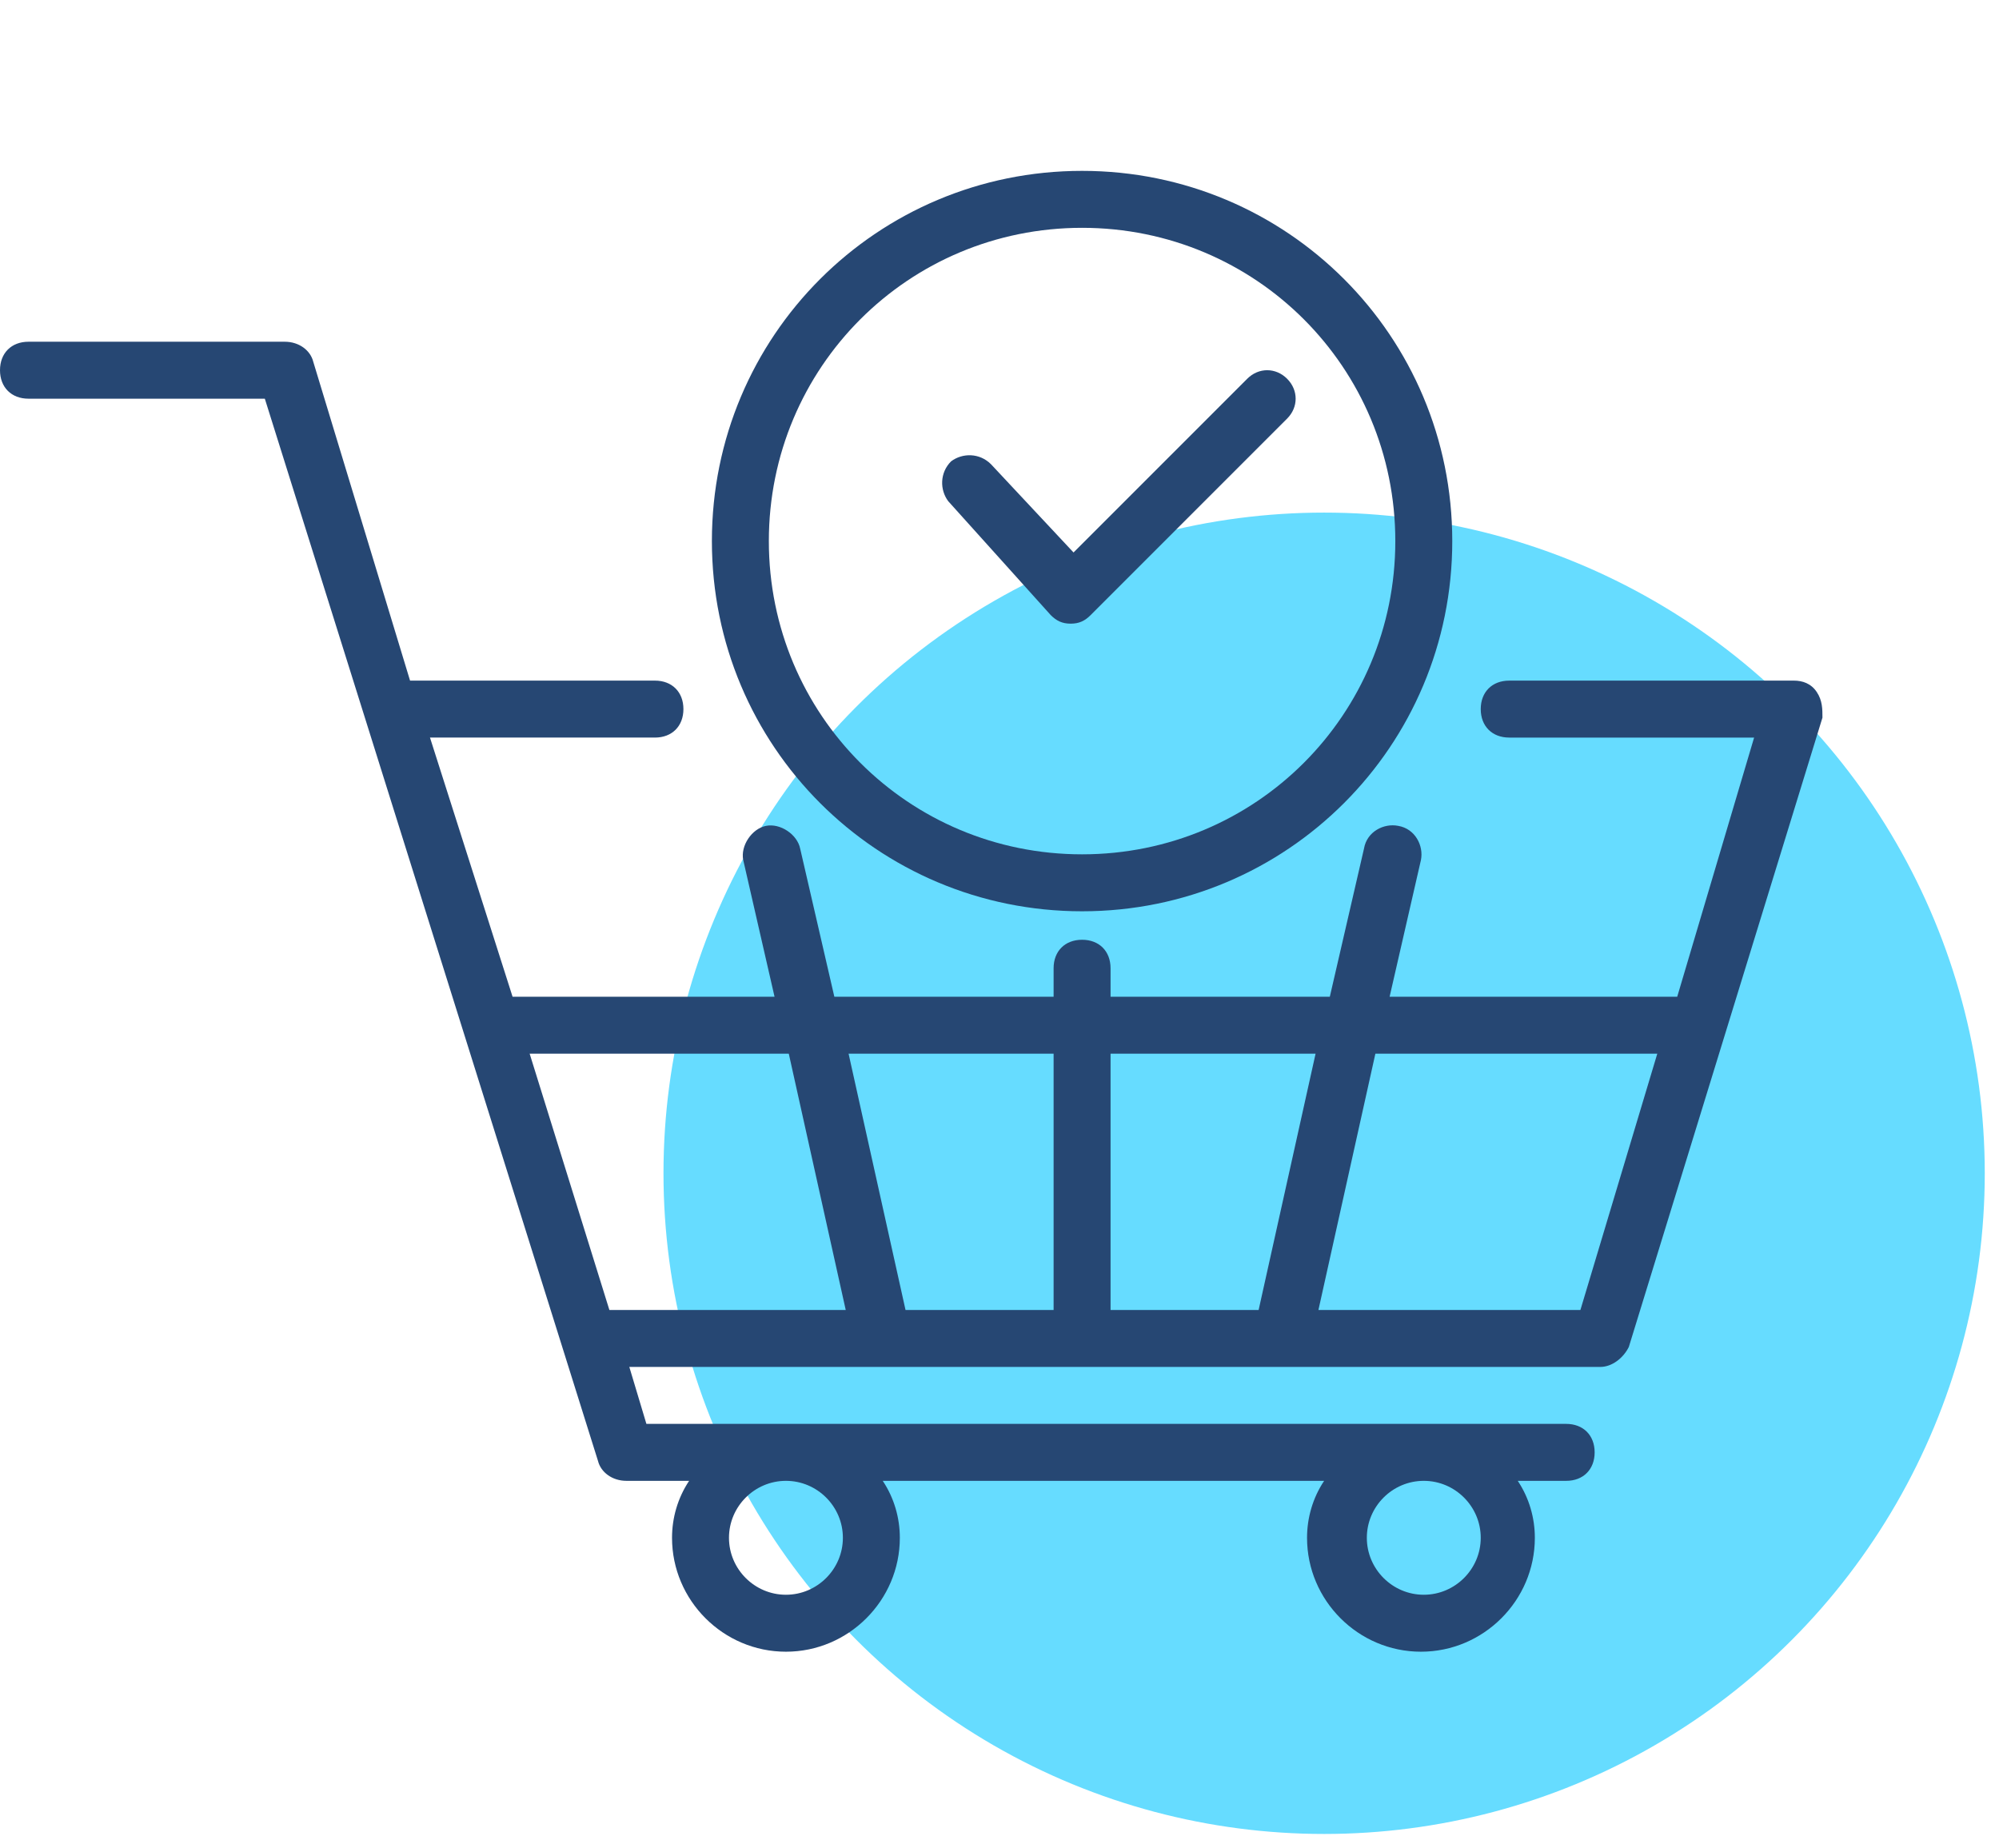
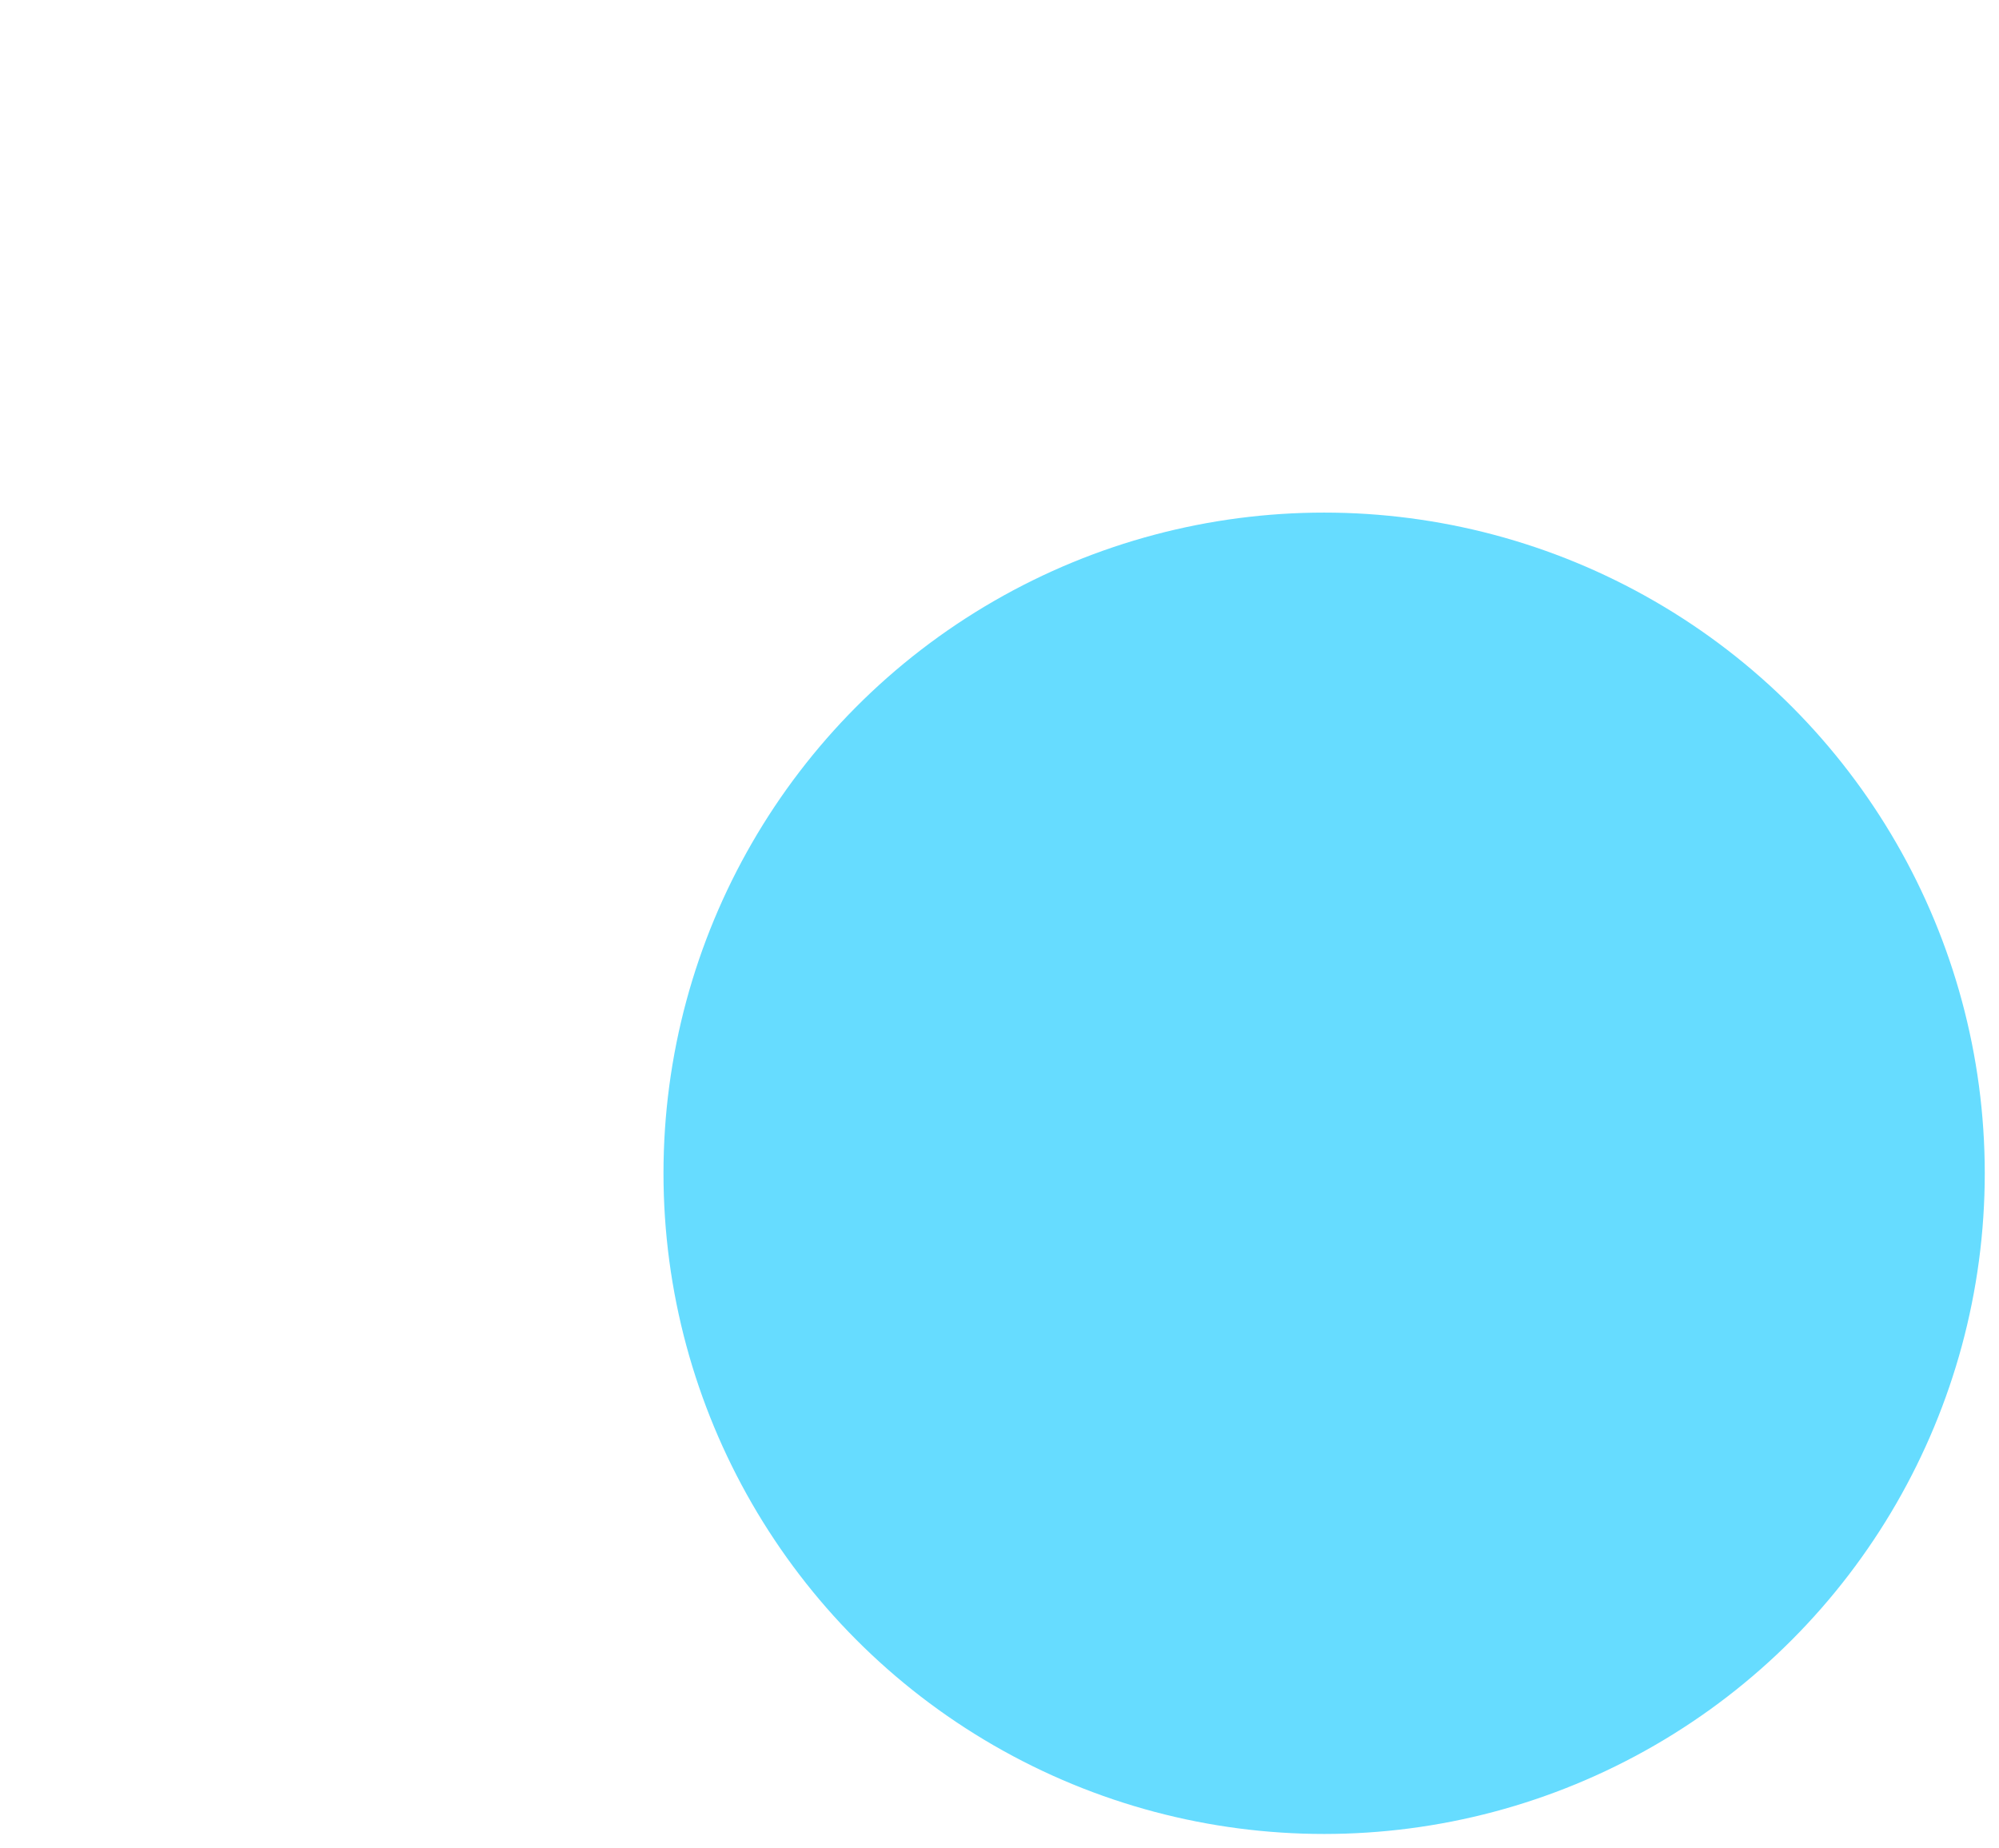
<svg xmlns="http://www.w3.org/2000/svg" version="1.1" id="Layer_1" x="0px" y="0px" viewBox="0 0 70.2 64.9" style="enable-background:new 0 0 70.2 64.9;" xml:space="preserve">
  <style type="text/css">
	.st0{fill:#66DCFF;}
	.st1{fill:#264773;}
</style>
  <circle class="st0" cx="46.5" cy="41.2" r="23.2" />
-   <path class="st1" d="M36.9,21.6c0.2,0.2,0.4,0.3,0.7,0.3h0c0.3,0,0.5-0.1,0.7-0.3l6.9-6.9c0.4-0.4,0.4-1,0-1.4c-0.4-0.4-1-0.4-1.4,0  l-6.1,6.1l-2.9-3.1c-0.4-0.4-1-0.4-1.4-0.1c-0.4,0.4-0.4,1-0.1,1.4c0,0,0,0,0,0L36.9,21.6z" />
-   <path class="st1" d="M38,32c7.2,0,13-5.8,13-13S45.2,6,38,6s-13,5.8-13,13C25,26.2,30.8,32,38,32z M38,8c6.1,0,11,4.9,11,11  s-4.9,11-11,11s-11-4.9-11-11C27,12.9,31.9,8,38,8z" />
-   <path class="st1" d="M63.8,24.3c-0.2-0.3-0.5-0.4-0.8-0.4H53c-0.6,0-1,0.4-1,1s0.4,1,1,1h8.6L58.9,35H48.8l1.1-4.8  c0.1-0.5-0.2-1.1-0.8-1.2c-0.5-0.1-1.1,0.2-1.2,0.8l0,0L46.7,35H39v-1c0-0.6-0.4-1-1-1s-1,0.4-1,1v1h-7.7l-1.2-5.2  c-0.1-0.5-0.7-0.9-1.2-0.8s-0.9,0.7-0.8,1.2l1.1,4.8H18l-2.9-9.1h7.9c0.6,0,1-0.4,1-1s-0.4-1-1-1h-8.6L11,12.7  c-0.1-0.4-0.5-0.7-1-0.7H1c-0.6,0-1,0.4-1,1s0.4,1,1,1h8.3L21,51.3c0.1,0.4,0.5,0.7,1,0.7h2.2c-0.4,0.6-0.6,1.3-0.6,2  c0,2.2,1.8,4,4,4s4-1.8,4-4c0-0.7-0.2-1.4-0.6-2h15.5c-0.4,0.6-0.6,1.3-0.6,2c0,2.2,1.8,4,4,4s4-1.8,4-4c0-0.7-0.2-1.4-0.6-2H55  c0.6,0,1-0.4,1-1s-0.4-1-1-1H22.7l-0.6-2h34.1c0.4,0,0.8-0.3,1-0.7L64,25.2C64,24.9,64,24.6,63.8,24.3z M29.6,54c0,1.1-0.9,2-2,2  s-2-0.9-2-2s0.9-2,2-2S29.6,52.9,29.6,54z M52,54c0,1.1-0.9,2-2,2s-2-0.9-2-2s0.9-2,2-2S52,52.9,52,54z M46.2,37l-2,9H39v-9H46.2z   M37,37v9h-5.2l-2-9H37z M18.6,37h9.1l2,9h-8.3L18.6,37z M55.5,46h-9.2l2-9h9.9L55.5,46z" />
</svg>